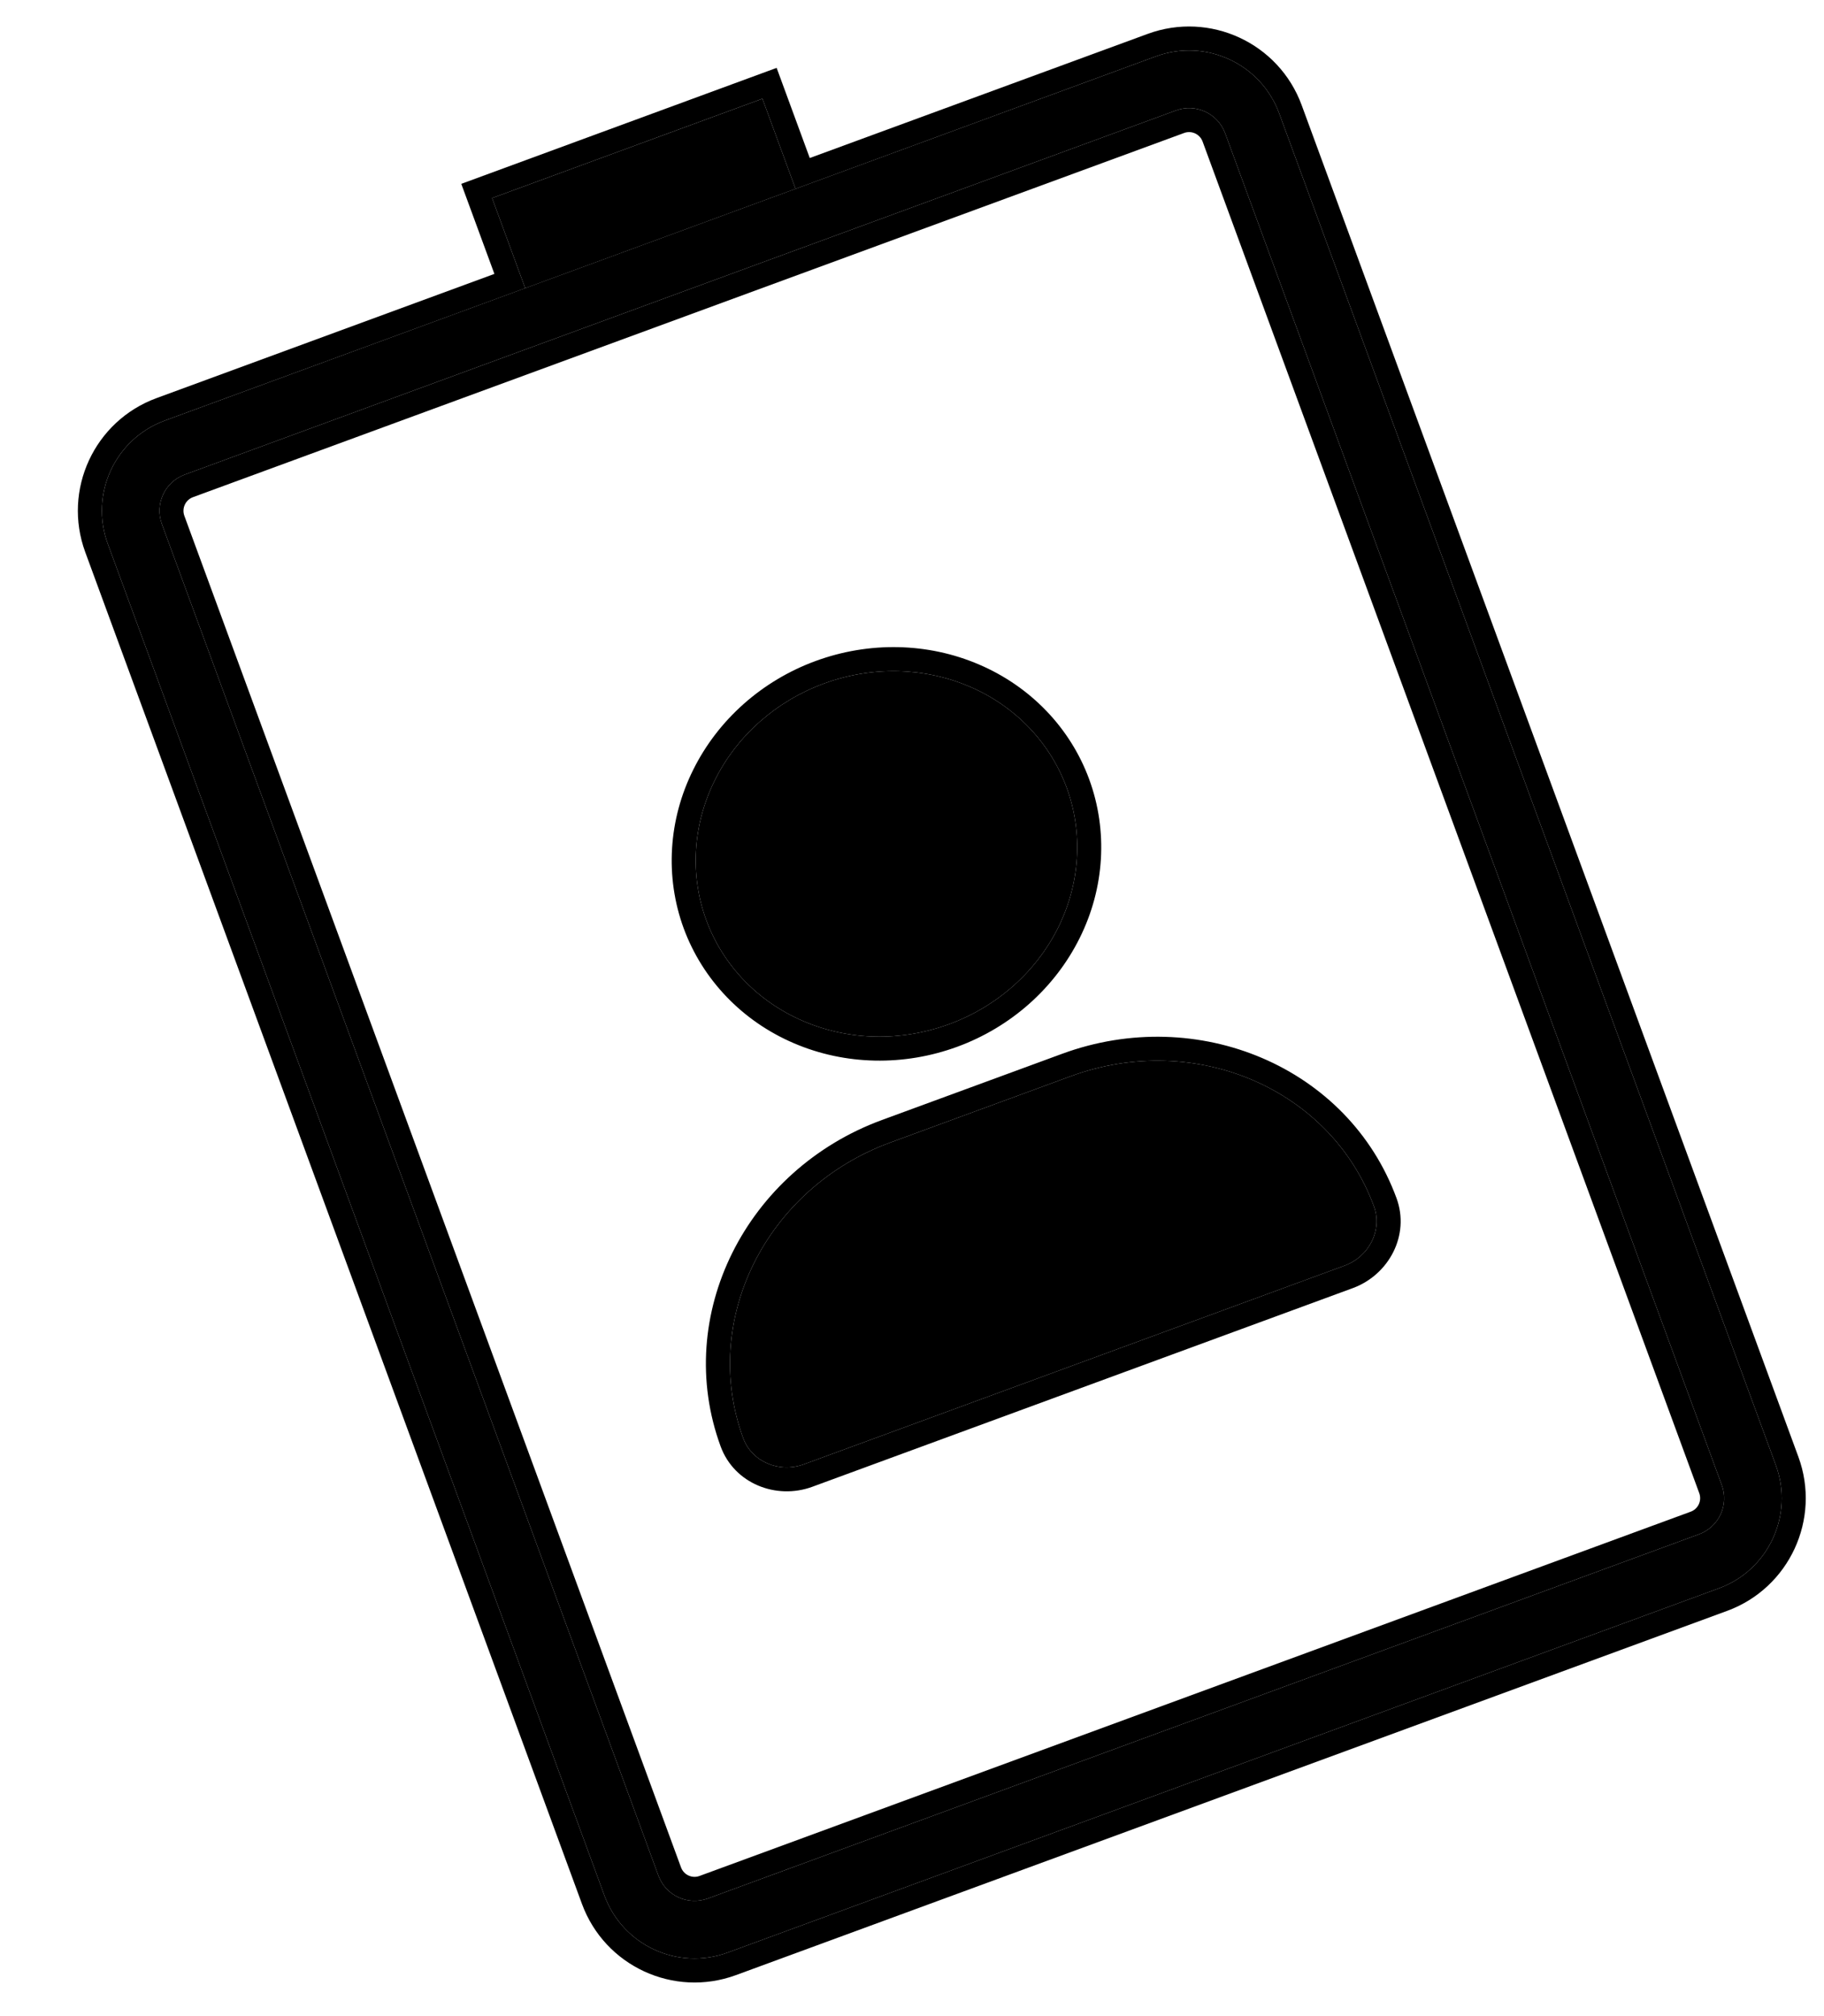
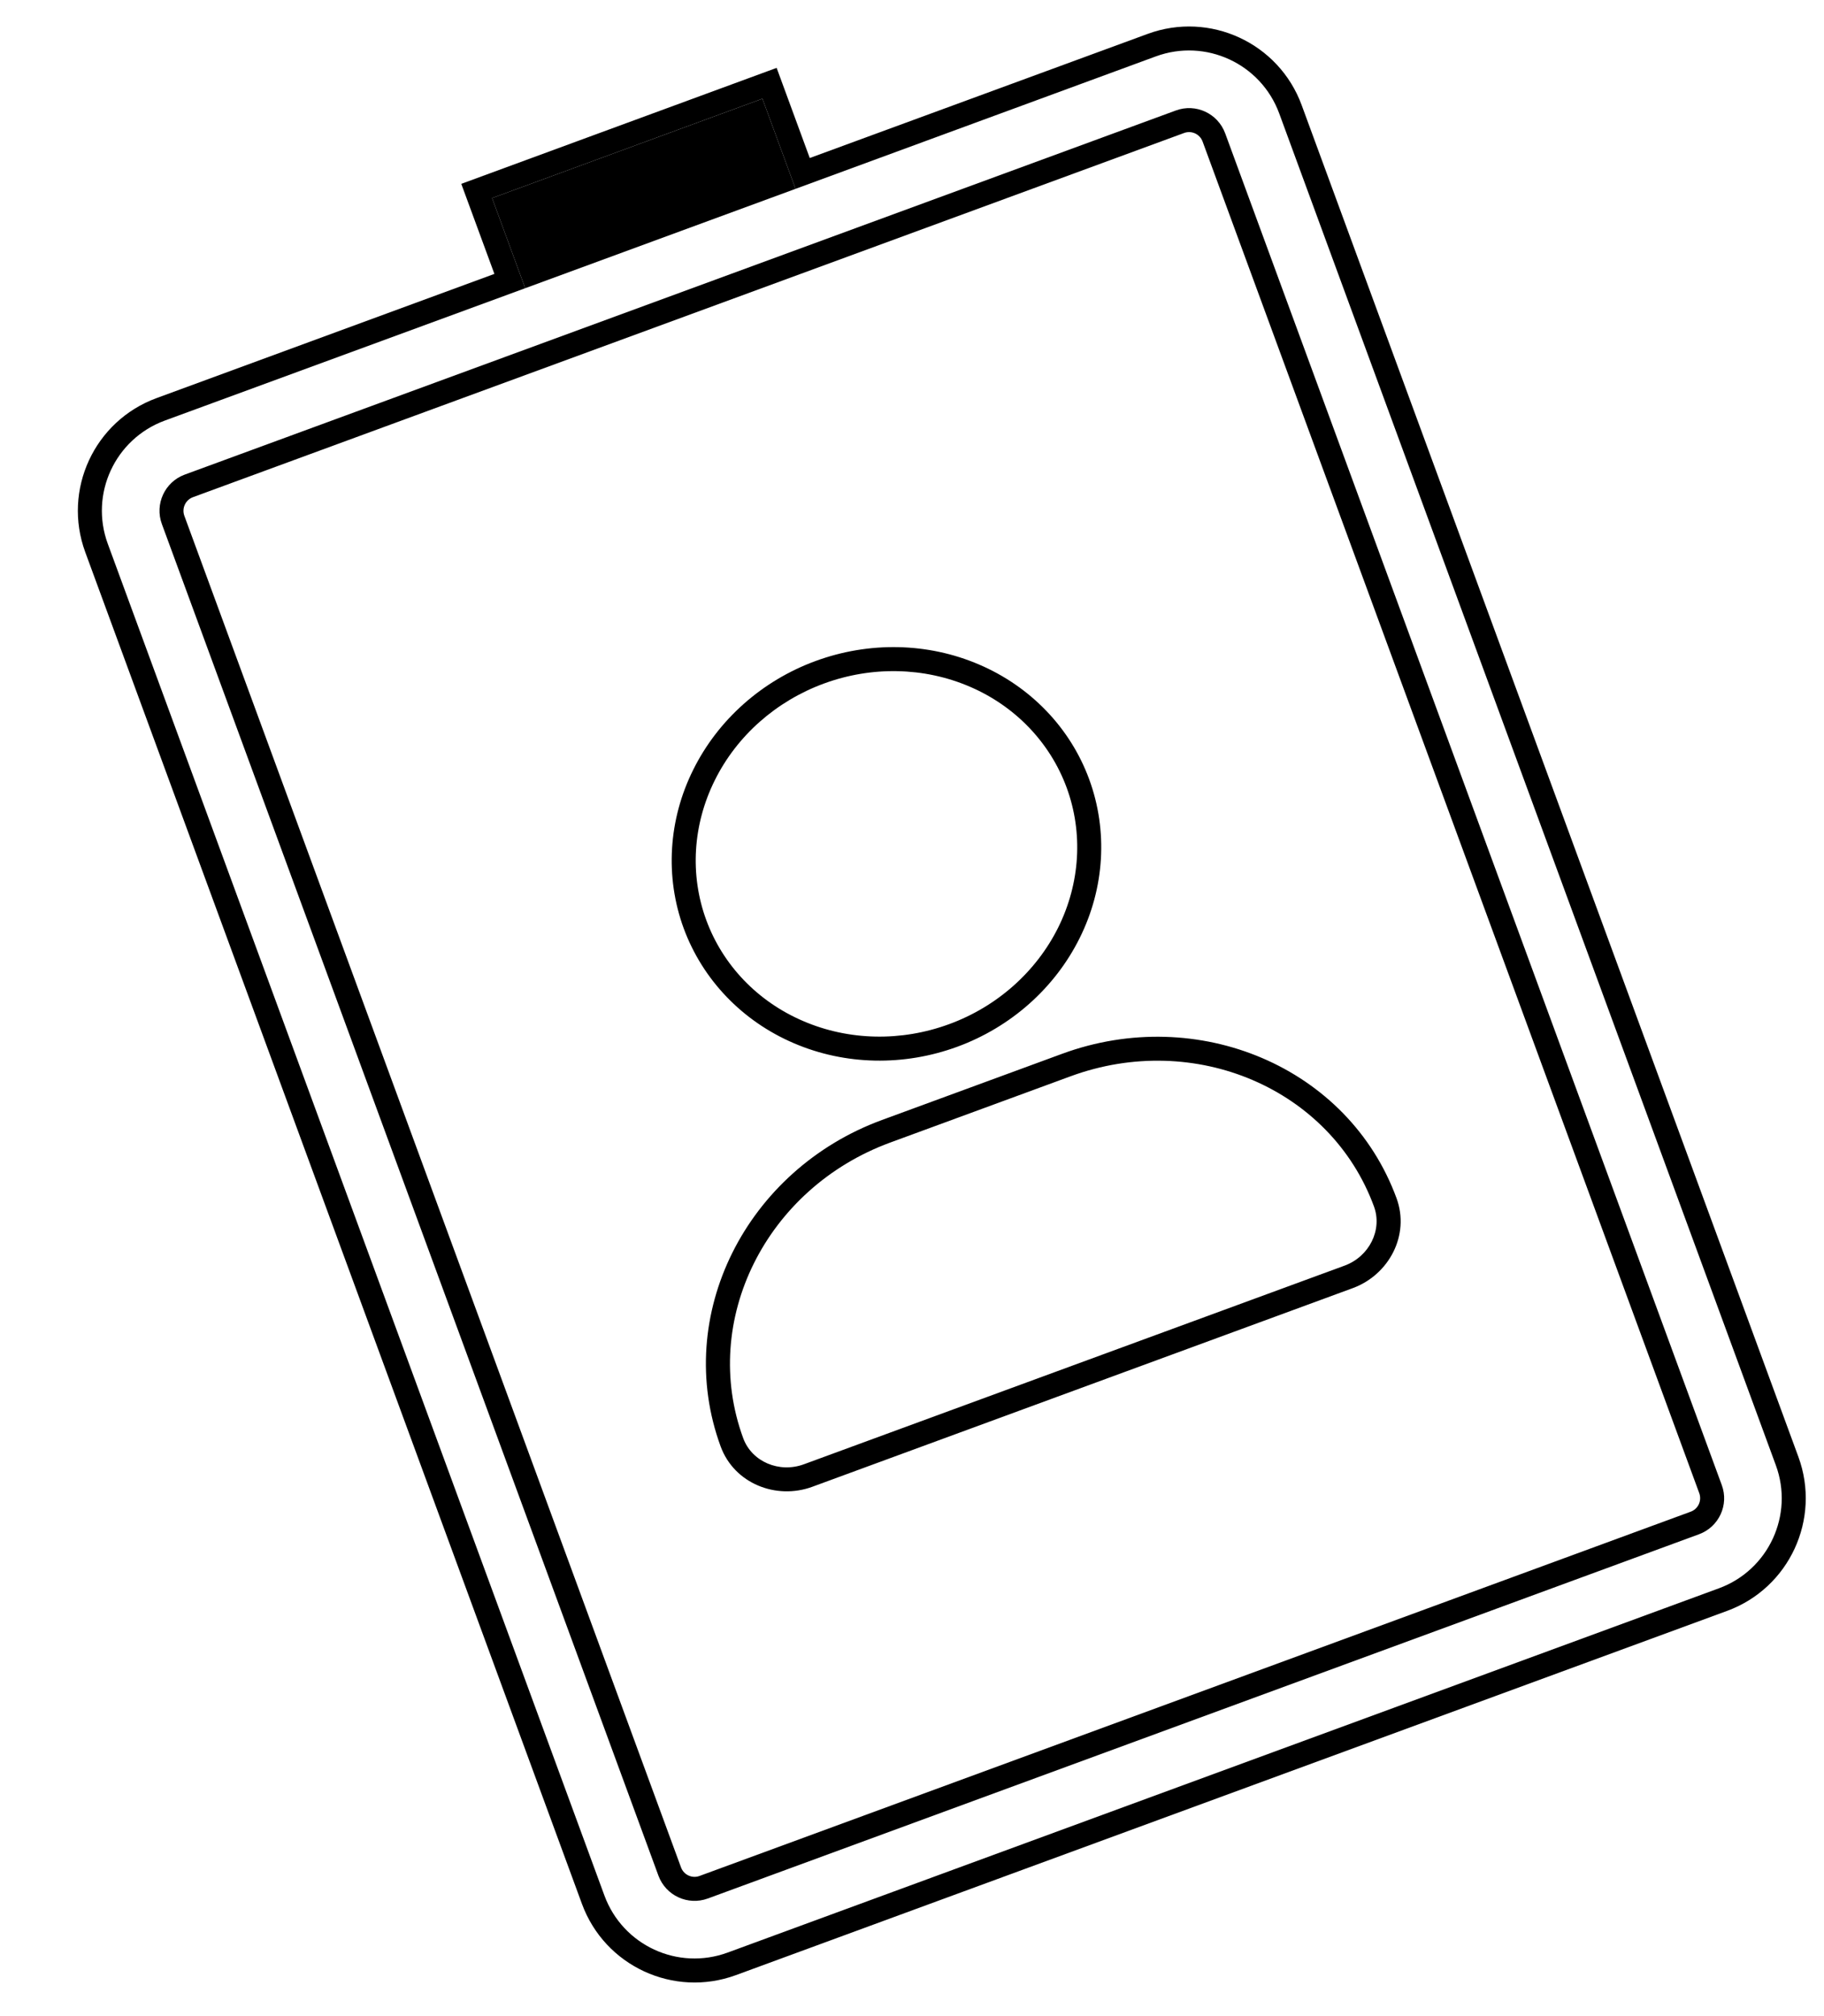
<svg xmlns="http://www.w3.org/2000/svg" width="19" height="21" viewBox="0 0 19 21" fill="none">
-   <path fill-rule="evenodd" clip-rule="evenodd" d="M12.248 1.151L1.923 4.944C1.716 5.021 1.61 5.251 1.686 5.458L6.859 19.538C6.936 19.745 7.165 19.851 7.373 19.775L17.698 15.981C17.905 15.905 18.012 15.675 17.935 15.468L12.762 1.388C12.685 1.181 12.456 1.074 12.248 1.151ZM1.716 4.381C1.198 4.572 0.932 5.146 1.123 5.665L6.296 19.744C6.487 20.263 7.061 20.529 7.58 20.338L17.905 16.544C18.423 16.354 18.689 15.779 18.498 15.261L13.325 1.181C13.134 0.663 12.56 0.397 12.041 0.587L1.716 4.381Z" fill="black" />
-   <path d="M11.151 11.211L9.273 11.901C7.977 12.377 7.292 13.755 7.742 14.981C7.832 15.225 8.116 15.347 8.374 15.252L14.006 13.183C14.264 13.088 14.402 12.81 14.312 12.566C13.862 11.341 12.447 10.734 11.151 11.211Z" fill="black" />
-   <path d="M7.446 8.127C7.216 8.589 7.184 9.113 7.357 9.584C7.53 10.054 7.893 10.433 8.368 10.636C8.842 10.84 9.388 10.851 9.886 10.668C10.384 10.486 10.793 10.123 11.023 9.661C11.252 9.199 11.284 8.675 11.111 8.204C10.938 7.734 10.575 7.355 10.101 7.152C9.626 6.948 9.08 6.937 8.582 7.12C8.084 7.303 7.675 7.665 7.446 8.127Z" fill="black" />
  <path d="M5.126 2.063L7.942 1.028L8.287 1.967L5.471 3.002L5.126 2.063Z" fill="black" />
  <path fill-rule="evenodd" clip-rule="evenodd" d="M4.805 1.915L8.09 0.707L8.435 1.646L11.955 0.353C12.603 0.115 13.321 0.447 13.559 1.095L18.733 15.174C18.971 15.822 18.639 16.541 17.991 16.779L7.666 20.573C7.018 20.811 6.3 20.479 6.062 19.831L0.888 5.751C0.65 5.103 0.982 4.385 1.63 4.147L5.15 2.853L4.805 1.915ZM5.471 3.002L1.716 4.381C1.198 4.572 0.932 5.146 1.123 5.665L6.296 19.744C6.487 20.263 7.061 20.529 7.58 20.338L17.905 16.544C18.423 16.354 18.689 15.779 18.498 15.261L13.325 1.181C13.134 0.663 12.56 0.397 12.041 0.587L8.287 1.967L7.942 1.028L5.126 2.063L5.471 3.002ZM12.335 1.385L2.009 5.179C1.932 5.208 1.892 5.294 1.92 5.372L7.094 19.451C7.123 19.529 7.209 19.569 7.287 19.54L17.611 15.746C17.689 15.718 17.729 15.632 17.701 15.554L12.527 1.474C12.498 1.396 12.412 1.357 12.335 1.385ZM9.187 11.666L11.065 10.976C12.478 10.457 14.045 11.113 14.547 12.48C14.689 12.866 14.467 13.279 14.092 13.417L8.46 15.487C8.085 15.624 7.649 15.453 7.507 15.067C7.005 13.7 7.774 12.185 9.187 11.666ZM7.122 9.67C6.925 9.133 6.962 8.537 7.222 8.016C7.481 7.495 7.94 7.089 8.496 6.885C9.052 6.681 9.664 6.692 10.199 6.922C10.734 7.151 11.149 7.581 11.346 8.118C11.543 8.655 11.506 9.251 11.246 9.772C10.987 10.293 10.528 10.699 9.972 10.903C9.416 11.107 8.804 11.096 8.269 10.866C7.734 10.637 7.32 10.207 7.122 9.67ZM1.923 4.944L12.248 1.151C12.456 1.074 12.685 1.181 12.762 1.388L17.935 15.468C18.012 15.675 17.905 15.905 17.698 15.981L7.373 19.775C7.165 19.851 6.936 19.745 6.859 19.538L1.686 5.458C1.61 5.251 1.716 5.021 1.923 4.944ZM11.151 11.211C12.447 10.734 13.862 11.341 14.312 12.566C14.402 12.81 14.264 13.088 14.006 13.183L8.374 15.252C8.116 15.347 7.832 15.225 7.742 14.981C7.292 13.755 7.977 12.377 9.273 11.901L11.151 11.211ZM7.446 8.127C7.216 8.589 7.184 9.113 7.357 9.584C7.53 10.054 7.893 10.433 8.368 10.636C8.842 10.84 9.388 10.851 9.886 10.668C10.384 10.486 10.793 10.123 11.023 9.661C11.252 9.199 11.284 8.675 11.111 8.204C10.938 7.734 10.575 7.355 10.101 7.152C9.626 6.948 9.08 6.937 8.582 7.12C8.084 7.303 7.675 7.665 7.446 8.127Z" fill="black" />
</svg>